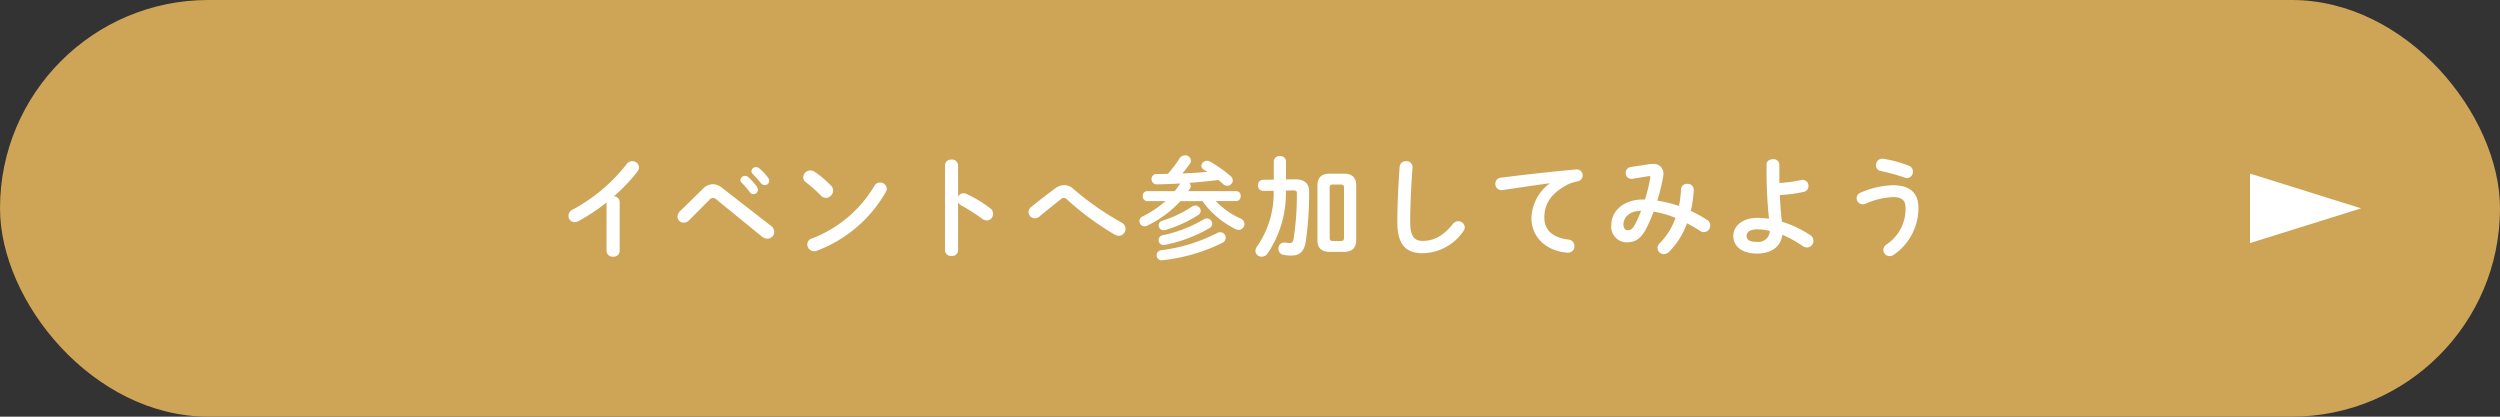
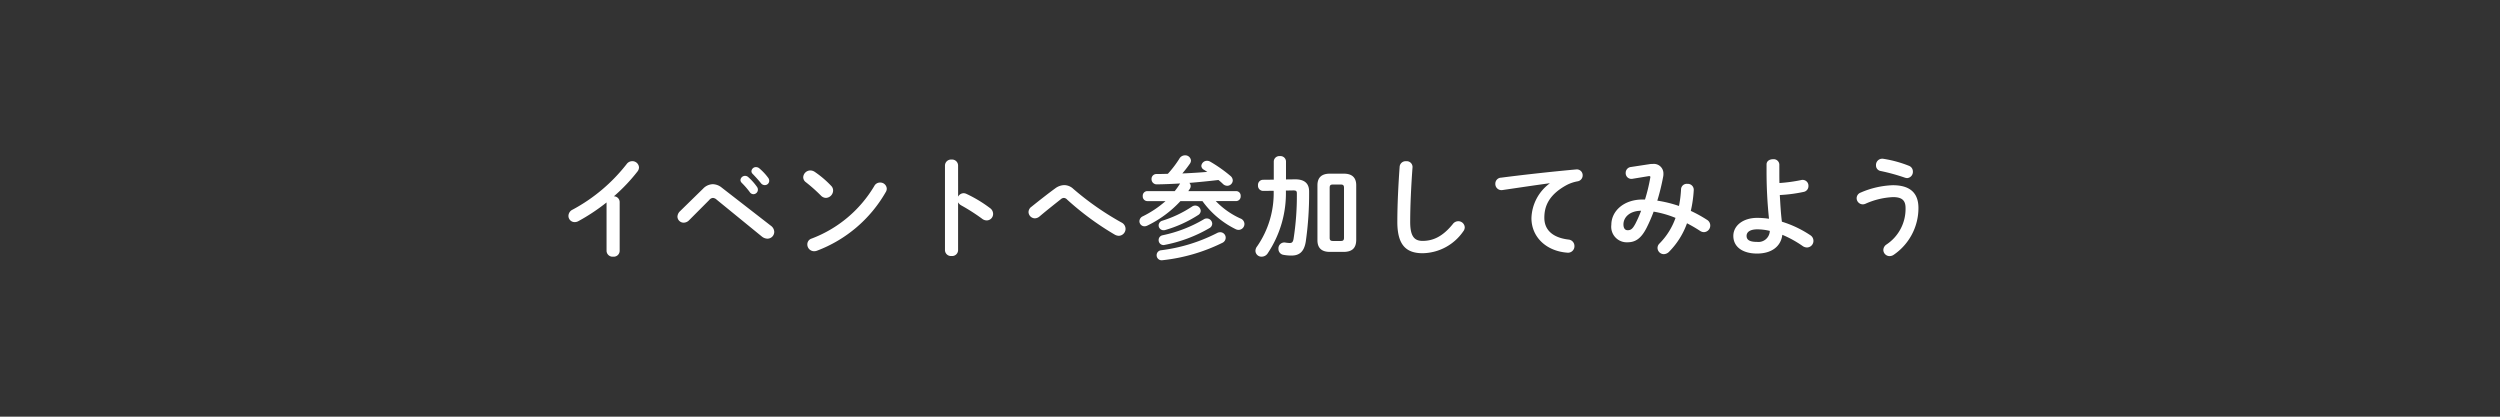
<svg xmlns="http://www.w3.org/2000/svg" width="360" height="60" viewBox="0 0 360 60">
  <rect x="0" y="0" width="360" height="60" fill="#333333" stroke="none" />
  <g transform="translate(-1060 -1670)">
-     <rect width="360" height="60" rx="30" transform="translate(1060 1670)" fill="#cea457" />
    <path d="M-92.656.128a.862.862,0,0,0,.944.832.854.854,0,0,0,.944-.832V-6.9a.836.836,0,0,0-.832-.832A25.239,25.239,0,0,0-88.208-11.3a.982.982,0,0,0,.224-.592.955.955,0,0,0-.976-.9,1,1,0,0,0-.8.416,24.632,24.632,0,0,1-7.776,6.56,1.017,1.017,0,0,0-.608.9.891.891,0,0,0,.88.9,1.083,1.083,0,0,0,.56-.144,28.148,28.148,0,0,0,4.048-2.688Zm10.528-5.664a1.138,1.138,0,0,0-.32.736.892.892,0,0,0,.912.864,1.1,1.1,0,0,0,.768-.352l2.9-2.912a.737.737,0,0,1,.528-.3.876.876,0,0,1,.544.256l6.512,5.312a1.316,1.316,0,0,0,.784.3.983.983,0,0,0,.992-.976,1.128,1.128,0,0,0-.48-.88l-7.072-5.488a2.1,2.1,0,0,0-1.3-.5,1.994,1.994,0,0,0-1.392.64Zm8.912-4.16a11.639,11.639,0,0,1,1.184,1.36.641.641,0,0,0,.528.3.652.652,0,0,0,.64-.64.668.668,0,0,0-.144-.432A7.994,7.994,0,0,0-72.256-10.5a.667.667,0,0,0-.448-.176.666.666,0,0,0-.672.608A.569.569,0,0,0-73.216-9.7Zm1.6-1.264c.368.384.816.864,1.184,1.328a.7.7,0,0,0,.56.288.625.625,0,0,0,.64-.608.745.745,0,0,0-.176-.48,8.023,8.023,0,0,0-1.232-1.312.769.769,0,0,0-.48-.192.643.643,0,0,0-.672.592A.529.529,0,0,0-71.616-10.96Zm8.944-.288a1.163,1.163,0,0,0-.64-.208,1.034,1.034,0,0,0-1.024.976.89.89,0,0,0,.384.72,23.394,23.394,0,0,1,2.176,1.936,1.015,1.015,0,0,0,.72.32A1.082,1.082,0,0,0-60.032-8.56a.944.944,0,0,0-.288-.688A14.367,14.367,0,0,0-62.672-11.248ZM-54.1-9.216A17.822,17.822,0,0,1-63.12-1.648a.864.864,0,0,0-.624.848.975.975,0,0,0,.96.976A1.131,1.131,0,0,0-62.352.1,19.216,19.216,0,0,0-52.464-8.32a.954.954,0,0,0,.16-.512.931.931,0,0,0-.976-.88A.911.911,0,0,0-54.1-9.216Zm12.064-2.96a.866.866,0,0,0-.944-.848.875.875,0,0,0-.944.848V.032a.862.862,0,0,0,.944.832.854.854,0,0,0,.944-.832v-6.9a1.141,1.141,0,0,0,.464.448A28.262,28.262,0,0,1-38.576-4.5a1.082,1.082,0,0,0,.672.24.929.929,0,0,0,.912-.944,1.028,1.028,0,0,0-.448-.832A18.762,18.762,0,0,0-40.832-8.08a.985.985,0,0,0-.416-.1.913.913,0,0,0-.784.5Zm10.56,5.952a.963.963,0,0,0-.416.752.933.933,0,0,0,.912.912,1.068,1.068,0,0,0,.656-.256c1.072-.912,2.32-1.888,3.088-2.5A.688.688,0,0,1-26.8-7.5a.69.69,0,0,1,.464.24,41.073,41.073,0,0,0,6.848,5.04,1.252,1.252,0,0,0,.592.176,1.007,1.007,0,0,0,.976-1.008,1.031,1.031,0,0,0-.592-.912A41.164,41.164,0,0,1-25.44-8.8a1.932,1.932,0,0,0-1.3-.544,2.254,2.254,0,0,0-1.3.464C-29.008-8.176-30.24-7.216-31.472-6.224ZM-10.1-9.52a11.182,11.182,0,0,1-.736,1.04h-3.952a.664.664,0,0,0-.656.72.672.672,0,0,0,.656.72h2.624a14.855,14.855,0,0,1-3.28,2.192.8.8,0,0,0-.48.7.734.734,0,0,0,.736.736.972.972,0,0,0,.4-.1A15.961,15.961,0,0,0-10.016-7.04h3.168A12.906,12.906,0,0,0-2.08-3.008a.963.963,0,0,0,.432.112A.857.857,0,0,0-.8-3.76a.87.87,0,0,0-.592-.784,11.446,11.446,0,0,1-3.536-2.5H-2a.663.663,0,0,0,.656-.72A.655.655,0,0,0-2-8.48H-8.88c.064-.112.144-.208.208-.32a.738.738,0,0,0,.128-.416.642.642,0,0,0-.192-.448c1.408-.112,2.8-.256,4.192-.416a7.285,7.285,0,0,1,.64.56.9.9,0,0,0,.624.272.8.8,0,0,0,.8-.768.881.881,0,0,0-.32-.64A20.267,20.267,0,0,0-5.728-12.72a.954.954,0,0,0-.448-.128.824.824,0,0,0-.832.736.672.672,0,0,0,.352.544c.16.1.336.208.512.32-1.2.1-2.4.176-3.6.224a16.787,16.787,0,0,0,1.1-1.424A.815.815,0,0,0-8.5-12.88a.821.821,0,0,0-.864-.752.928.928,0,0,0-.816.5,15.532,15.532,0,0,1-1.648,2.16c-.512.016-1.056.032-1.6.032a.7.7,0,0,0-.752.72.743.743,0,0,0,.784.768c1.136-.016,2.24-.064,3.328-.128Zm-2.512,5.3a.707.707,0,0,0-.544.672.7.7,0,0,0,.7.7.748.748,0,0,0,.256-.032,17.944,17.944,0,0,0,4.72-2.144.738.738,0,0,0,.384-.624.805.805,0,0,0-.8-.752.823.823,0,0,0-.448.144A16.665,16.665,0,0,1-12.608-4.224Zm-.16,4.256a.707.707,0,0,0-.672.7.719.719,0,0,0,.832.736A25.617,25.617,0,0,0-4-1.024a.823.823,0,0,0,.5-.752.785.785,0,0,0-.784-.784.983.983,0,0,0-.48.128A24.185,24.185,0,0,1-12.768.032Zm.208-2.16a.689.689,0,0,0-.592.688.7.7,0,0,0,.88.7A20.51,20.51,0,0,0-5.84-3.152a.747.747,0,0,0,.4-.64.787.787,0,0,0-.768-.752.8.8,0,0,0-.448.128A19.4,19.4,0,0,1-12.56-2.128ZM13.52.272c1.136-.016,1.744-.5,1.776-1.664V-9.328c0-1.072-.576-1.664-1.776-1.664H11.488c-1.2,0-1.776.592-1.776,1.664v7.936c0,1.072.576,1.664,1.776,1.664ZM11.936-1.3c-.336,0-.464-.128-.464-.464v-7.2c0-.368.144-.464.464-.464h1.136c.32,0,.464.1.464.464v7.2c0,.368-.144.464-.464.464Zm-5.7-7.28c.416,0,.512.1.512.432A40.2,40.2,0,0,1,6.272-1.6c-.08.464-.24.592-.544.592a4.13,4.13,0,0,1-.64-.064.848.848,0,0,0-.992.9A.854.854,0,0,0,4.832.7,6.324,6.324,0,0,0,5.984.8C7.072.8,7.792.288,8.032-1.216a48.279,48.279,0,0,0,.48-7.216c0-1.12-.624-1.76-2.048-1.744l-1.28.016v-2.608a.794.794,0,0,0-.88-.752.8.8,0,0,0-.88.752v2.64l-1.552.016a.735.735,0,0,0-.72.8.739.739,0,0,0,.736.8l1.52-.016A13.45,13.45,0,0,1,1.04-.544,1.078,1.078,0,0,0,.784.128a.861.861,0,0,0,.9.832A1.034,1.034,0,0,0,2.528.512,15.548,15.548,0,0,0,5.168-8.56ZM21.216-4.048C21.216-.72,22.48.464,24.864.464A7.241,7.241,0,0,0,30.7-2.672a.948.948,0,0,0,.224-.592.923.923,0,0,0-.944-.88.969.969,0,0,0-.768.4c-1.472,1.824-2.864,2.432-4.352,2.432-1.136,0-1.792-.576-1.792-2.72,0-2.464.16-5.5.336-7.872a.837.837,0,0,0-.928-.88.86.86,0,0,0-.928.8C21.376-9.632,21.216-6.592,21.216-4.048ZM43.152-9.584a6.451,6.451,0,0,0-2.624,4.992c0,2.72,2.128,4.752,5.152,4.976A.927.927,0,0,0,46.72-.56a.932.932,0,0,0-.864-.944c-2.24-.272-3.472-1.36-3.472-3.136,0-1.52.528-3.184,3.024-4.608a5.477,5.477,0,0,1,1.76-.64.864.864,0,0,0,.736-.864.841.841,0,0,0-.96-.848c-3.328.3-7.456.752-10.784,1.184a.86.86,0,0,0-.832.88.885.885,0,0,0,1.056.9c2.3-.336,4.848-.72,6.768-.976Zm11.7-2.368a.839.839,0,0,0-.752.848.823.823,0,0,0,.992.848l2.24-.368c.272-.048.368,0,.3.256a24.99,24.99,0,0,1-.752,3.1h-.368c-2.672,0-4.48,1.648-4.48,3.648a2.237,2.237,0,0,0,2.3,2.512c1.152,0,1.984-.512,2.8-2.128a22.724,22.724,0,0,0,.992-2.288,14.459,14.459,0,0,1,3.152.9,9.907,9.907,0,0,1-2.32,3.7.877.877,0,0,0-.272.624.916.916,0,0,0,.9.9,1.114,1.114,0,0,0,.784-.368,11.176,11.176,0,0,0,2.56-4.08,21.322,21.322,0,0,1,1.888,1.1,1,1,0,0,0,.56.176.94.94,0,0,0,.9-.96.936.936,0,0,0-.448-.8,18.869,18.869,0,0,0-2.352-1.3A17.5,17.5,0,0,0,63.9-8.624a.856.856,0,0,0-.928-.9.817.817,0,0,0-.9.752,16.024,16.024,0,0,1-.3,2.432,17.768,17.768,0,0,0-3.12-.768,31.4,31.4,0,0,0,.848-3.472,1.757,1.757,0,0,0,.032-.4,1.371,1.371,0,0,0-1.552-1.408,2.422,2.422,0,0,0-.48.032Zm-.5,9.1c-.32,0-.576-.256-.576-.832,0-1.008.88-1.952,2.544-1.968A16.945,16.945,0,0,1,55.5-3.792C55.072-2.992,54.816-2.848,54.352-2.848ZM76.224-12.32a.812.812,0,0,0-.912-.752c-.464,0-.928.24-.928.752v.992A65.263,65.263,0,0,0,74.736-4.5a12.246,12.246,0,0,0-1.68-.128C70.9-4.624,69.6-3.44,69.6-2.032,69.6-.4,71.008.512,73.008.512c2.192,0,3.456-1.1,3.648-2.7a15.705,15.705,0,0,1,2.88,1.584,1.115,1.115,0,0,0,.672.24.945.945,0,0,0,.928-.96.962.962,0,0,0-.464-.816,15.644,15.644,0,0,0-4.08-1.936c-.16-1.264-.224-2.56-.3-3.84a21.413,21.413,0,0,0,3.424-.448.841.841,0,0,0,.7-.848.838.838,0,0,0-1.024-.864,22.716,22.716,0,0,1-3.152.432c-.016-.528-.016-1.072-.016-1.632ZM73.008-1.168c-1.056,0-1.5-.288-1.5-.864,0-.56.512-.944,1.552-.944a7.849,7.849,0,0,1,1.792.224A1.641,1.641,0,0,1,73.008-1.168ZM91.184-13.136a.9.9,0,0,0-1.04.944.8.8,0,0,0,.672.816,28.026,28.026,0,0,1,3.488.96,1.259,1.259,0,0,0,.32.064.9.9,0,0,0,.832-.944.874.874,0,0,0-.576-.832A17.06,17.06,0,0,0,91.184-13.136ZM88.656-6.672a10.871,10.871,0,0,1,3.936-.944c1.376,0,1.808.544,1.808,1.584A6.141,6.141,0,0,1,91.664-.8.976.976,0,0,0,91.2,0a.905.905,0,0,0,.912.88A1.07,1.07,0,0,0,92.72.672a8.156,8.156,0,0,0,3.536-6.72c0-2.144-1.184-3.28-3.7-3.28a12.594,12.594,0,0,0-4.608,1.056.873.873,0,0,0-.592.8.9.9,0,0,0,.88.9A1.042,1.042,0,0,0,88.656-6.672Z" transform="translate(1240 1706)" fill="#fff" />
-     <path d="M5,0l5,16H0Z" transform="translate(1400 1695) rotate(90)" fill="#fff" />
  </g>
</svg>